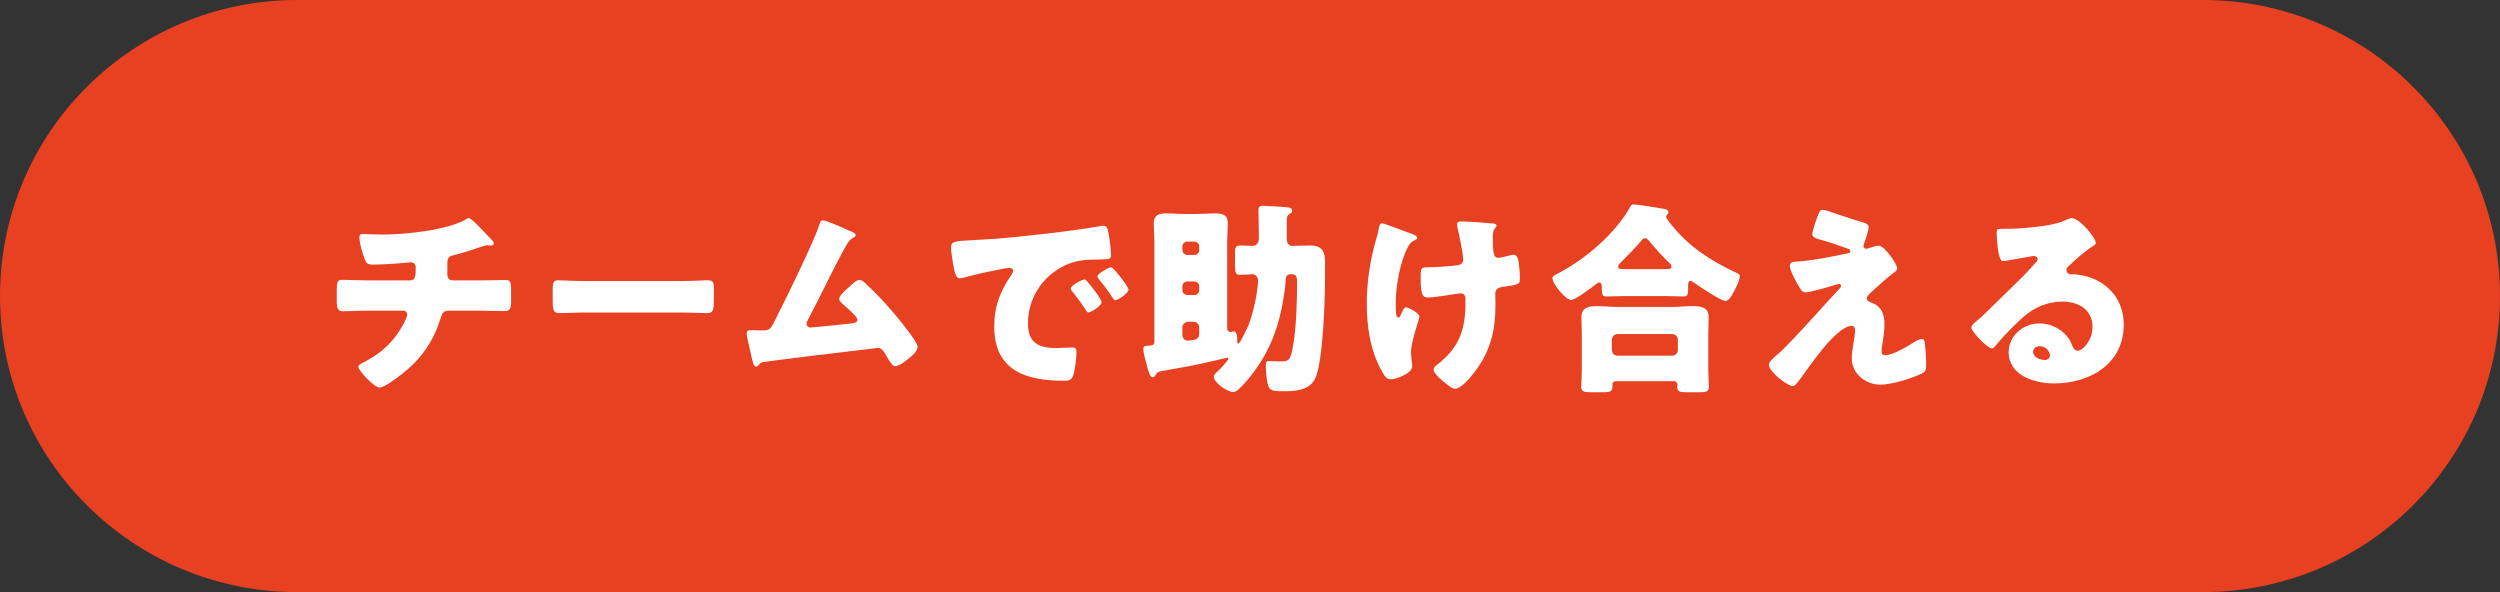
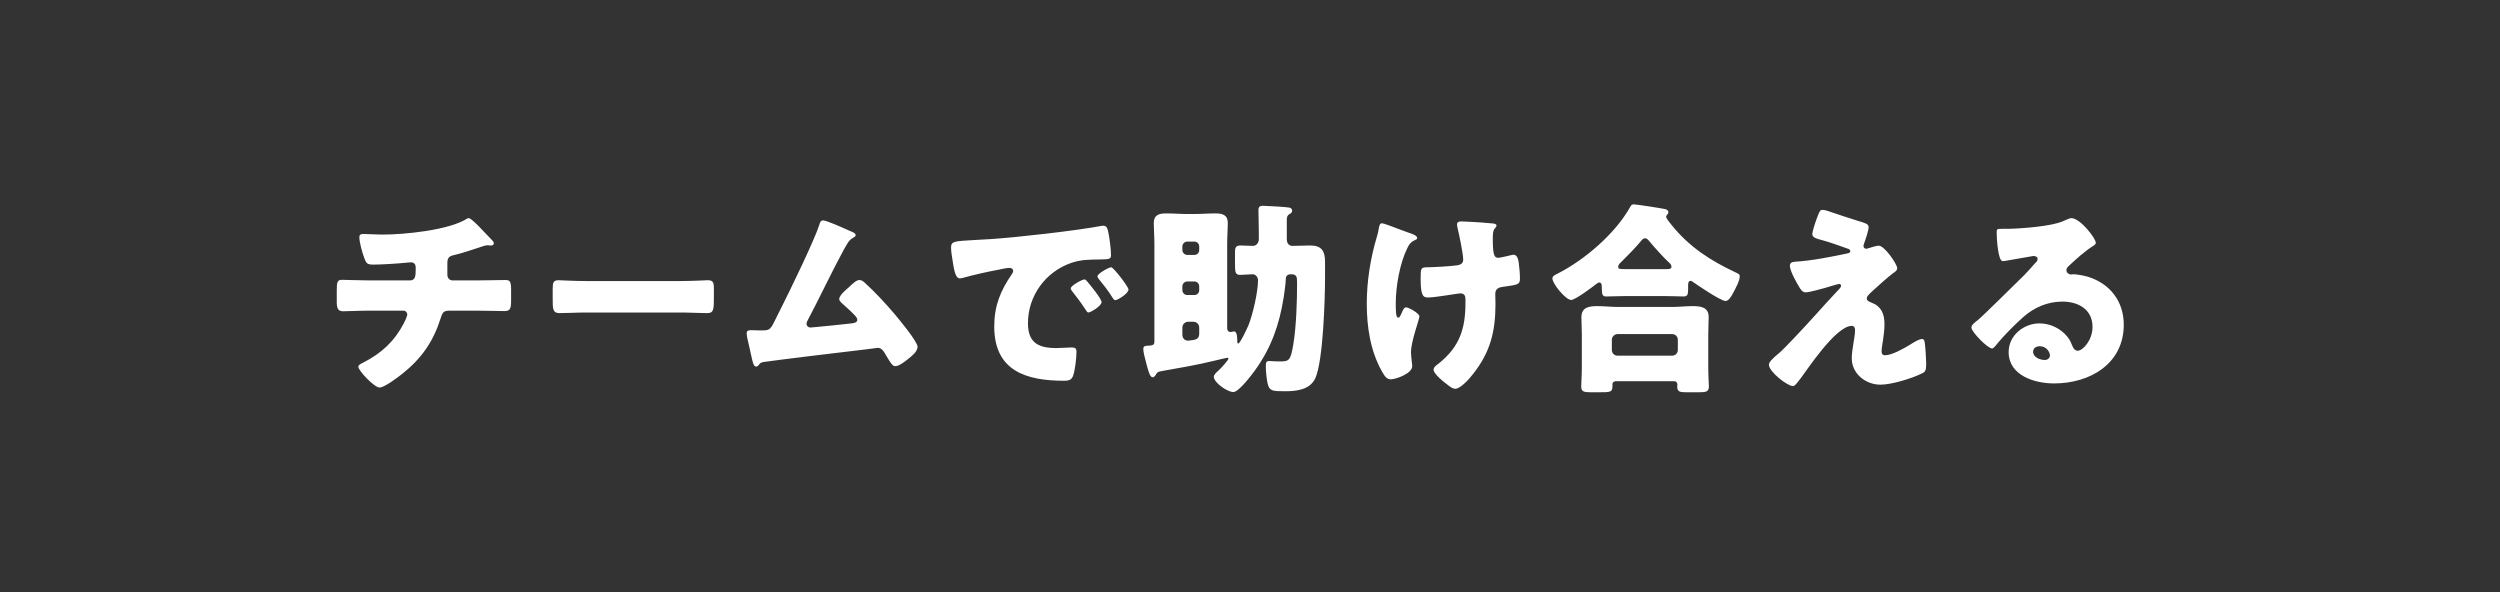
<svg xmlns="http://www.w3.org/2000/svg" width="304" height="72" viewBox="0 0 304 72" fill="none">
  <rect x="0" y="0" width="304" height="72" fill="#333333" stroke="none" />
-   <path d="M267.85 0H36.15C16.185 0 0 16.118 0 36C0 55.882 16.185 72 36.15 72H267.85C287.815 72 304 55.882 304 36C304 16.118 287.815 0 267.85 0Z" fill="#E84122" />
  <path d="M44.975 34.1H49.85C50.5 34.1 50.55 33.55 50.55 32.775V32.575C50.55 32.325 50.5 31.9 49.975 31.9C49.875 31.9 49.5 31.925 49.35 31.95C48.375 32.05 46.4 32.175 45.425 32.175C44.675 32.175 44.55 32.05 44.325 31.45C44.075 30.8 43.7 29.525 43.7 28.85C43.7 28.525 43.875 28.45 44.2 28.45C44.575 28.45 45.65 28.525 46.5 28.525C49.175 28.525 54.55 28 56.775 26.6C56.85 26.55 56.925 26.525 57 26.525C57.25 26.525 58.025 27.325 58.275 27.575C58.525 27.825 59.775 29.125 59.95 29.325C60 29.425 60.05 29.5 60.05 29.6C60.05 29.775 59.875 29.85 59.725 29.85H59.5C59.425 29.825 59.35 29.825 59.3 29.825C59.05 29.825 58.75 29.925 58.475 30.025C57.55 30.325 56.1 30.825 55.175 31.025C54.575 31.15 54.4 31.4 54.4 32V33.4C54.4 33.8 54.65 34.1 55.05 34.1H57.9C59.2 34.1 60.525 34.05 61.425 34.05C62.025 34.05 62.15 34.2 62.15 35.3V36.55C62.15 37.6 62 37.825 61.325 37.825C60.175 37.825 59.05 37.775 57.9 37.775H54.85C54.025 37.775 53.85 37.85 53.6 38.65C52.7 41.525 51.275 43.575 48.925 45.45C48.425 45.85 46.75 47.125 46.15 47.125C45.525 47.125 43.575 45.075 43.575 44.6C43.575 44.375 43.85 44.25 44.15 44.1C46.4 42.95 47.95 41.525 49.125 39.275C49.225 39.075 49.525 38.45 49.525 38.25C49.525 38 49.325 37.775 49.05 37.775H44.975C43.7 37.775 42.325 37.85 41.725 37.85C41.075 37.85 40.95 37.45 40.95 36.7V35.325C40.95 34.25 41.025 34.025 41.625 34.025C42.05 34.025 43.8 34.1 44.975 34.1ZM71.257 34.175H82.757C84.232 34.175 85.832 34.075 86.057 34.075C86.707 34.075 86.807 34.35 86.807 35.075V36.275C86.807 37.65 86.782 38.075 85.982 38.075C85.007 38.075 83.857 38 82.757 38H71.257C70.157 38 68.982 38.075 68.057 38.075C67.207 38.075 67.207 37.6 67.207 36.275V35.125C67.207 34.375 67.282 34.075 67.932 34.075C68.282 34.075 69.682 34.175 71.257 34.175ZM100.1 26.8C100.475 26.8 102.575 27.725 103.05 27.95C103.125 27.975 103.2 28.025 103.275 28.05C103.65 28.2 104.05 28.35 104.05 28.6C104.05 28.75 103.85 28.85 103.725 28.925C103.275 29.15 103.025 29.625 102.775 30.075C102.725 30.15 102.675 30.25 102.625 30.325C101.075 33.175 99.725 36.1 98.2 38.975C98.125 39.125 98.075 39.2 98.075 39.375C98.075 39.625 98.275 39.825 98.55 39.825C98.675 39.825 98.95 39.8 99.15 39.775C100.525 39.65 101.925 39.5 103.325 39.35C103.825 39.3 104.25 39.25 104.25 38.875C104.25 38.7 104.075 38.475 103.9 38.3C103.4 37.775 102.85 37.3 102.325 36.825C102.175 36.675 102.05 36.55 102.05 36.35C102.05 35.925 102.875 35.225 103.2 34.95C103.675 34.5 104.125 34.05 104.5 34.05C104.775 34.05 105 34.225 105.175 34.4C106.3 35.4 107.775 37 108.75 38.15C109.275 38.775 111.575 41.525 111.575 42.175C111.575 42.75 110.85 43.325 110.425 43.65C110.05 43.95 109.35 44.525 108.85 44.525C108.525 44.525 108.275 44.1 107.8 43.3C107.7 43.15 107.6 42.975 107.5 42.8C107.3 42.525 107.1 42.3 106.725 42.3C106.65 42.3 105.725 42.425 105.575 42.45C104 42.625 93.675 43.875 92.825 44.025C92.55 44.075 92.425 44.15 92.275 44.375C92.175 44.475 92.1 44.575 91.95 44.575C91.65 44.575 91.55 44.1 91.425 43.575C91.225 42.75 91.075 41.925 90.875 41.125C90.825 40.925 90.8 40.7 90.8 40.5C90.8 40.15 91.125 40.15 91.375 40.15C91.65 40.15 91.925 40.175 92.2 40.175H92.675C93.65 40.175 93.7 40.075 94.425 38.575C94.575 38.25 94.775 37.875 95 37.425C96 35.45 99.05 29.175 99.625 27.35C99.7 27.075 99.775 26.8 100.1 26.8ZM131.875 33.975C132 33.975 132.15 34.15 132.25 34.275C132.575 34.65 133.95 36.35 133.95 36.725C133.95 37.225 132.6 38 132.35 38C132.225 38 132.175 37.925 131.85 37.425C131.375 36.7 130.875 36.05 130.325 35.35C130.225 35.225 130.2 35.15 130.2 35.075C130.2 34.725 131.6 33.975 131.875 33.975ZM135.125 32.5C135.4 32.5 137.225 34.875 137.225 35.2C137.225 35.7 135.9 36.5 135.625 36.5C135.45 36.5 135.325 36.275 135.25 36.15C134.775 35.375 134.225 34.675 133.65 33.975C133.575 33.875 133.45 33.725 133.45 33.6C133.45 33.275 134.825 32.5 135.125 32.5ZM115.875 31.95C115.75 31.1 115.65 30.625 115.65 30.125C115.65 29.35 115.925 29.325 118.675 29.175C119.175 29.15 119.75 29.125 120.45 29.075C123.6 28.875 130.85 28.05 133.9 27.475C134 27.45 134.075 27.45 134.15 27.45C134.6 27.45 134.675 27.8 134.775 28.275C134.925 28.925 135.1 30.4 135.1 31.05C135.1 31.525 134.825 31.525 133.75 31.55C132.425 31.575 131.45 31.55 130.175 32C127.1 33.1 125 36 125 39.3C125 41.675 126.25 42.325 128.45 42.325C129.075 42.325 129.9 42.25 130.25 42.25C130.725 42.25 130.9 42.325 130.9 42.8C130.9 43.525 130.725 45.075 130.475 45.725C130.275 46.225 129.925 46.3 129.4 46.3C124.775 46.3 120.9 45.1 120.9 39.7C120.9 37.2 121.65 35.35 123.05 33.325C123.125 33.2 123.2 33.1 123.2 32.95C123.2 32.725 123.025 32.575 122.75 32.575C122.425 32.575 121.75 32.725 121.4 32.8C120.075 33.05 118.35 33.425 117.05 33.8C116.95 33.825 116.8 33.85 116.7 33.85C116.175 33.85 116 32.725 115.875 31.95ZM145.825 30.4V29.975C145.825 29.65 145.575 29.375 145.225 29.375H144.375C144.05 29.375 143.775 29.65 143.775 29.975V30.4C143.775 30.725 144.05 31 144.375 31H145.225C145.575 31 145.825 30.75 145.825 30.4ZM145.825 35.275V34.825C145.825 34.5 145.575 34.225 145.225 34.225H144.375C144.05 34.225 143.775 34.5 143.775 34.825V35.275C143.775 35.625 144.05 35.875 144.375 35.875H145.225C145.575 35.875 145.825 35.625 145.825 35.275ZM145.825 40.575V39.825C145.825 39.45 145.525 39.125 145.125 39.125H144.475C144.1 39.125 143.775 39.45 143.775 39.825V40.675C143.775 41.2 144.125 41.425 144.475 41.425C144.575 41.425 145.05 41.35 145.2 41.325C145.625 41.25 145.825 41 145.825 40.575ZM153.075 29.05V28.55C153.075 27.475 153.025 25.95 153.025 25.55C153.025 25.075 153.275 25.025 153.6 25.025C154 25.025 156.55 25.175 156.825 25.25C157 25.3 157.125 25.425 157.125 25.625C157.125 25.8 157.025 25.9 156.85 26C156.475 26.225 156.475 26.45 156.475 26.85V29.075C156.475 29.75 156.9 29.9 157.15 29.9C157.875 29.9 158.575 29.85 159.3 29.85C160.725 29.85 161.125 30.525 161.125 31.85V33.7C161.125 36.325 160.9 43.85 159.95 45.975C159.3 47.4 157.675 47.575 156.25 47.575C154.725 47.575 154.375 47.55 154.15 46.675C154.025 46.15 153.925 45.175 153.925 44.625C153.925 44.125 153.925 43.9 154.35 43.9C154.65 43.9 155 43.95 155.475 43.95C156.75 43.95 156.925 43.95 157.275 41.825C157.625 39.725 157.725 36.6 157.725 34.45C157.725 33.6 157.675 33.35 156.95 33.35C156.55 33.35 156.35 33.575 156.35 33.95C156.35 34.425 156.175 35.625 156.1 36.125C155.575 39.475 154.575 42.325 152.575 45.075C152.175 45.625 150.625 47.675 149.975 47.675C149.275 47.675 147.6 46.55 147.6 45.8C147.6 45.6 147.9 45.275 148.15 45.075C148.4 44.875 149.375 43.775 149.375 43.625C149.375 43.525 149.325 43.5 149.25 43.5C149.15 43.5 147.925 43.8 147.725 43.85C145.575 44.375 143.4 44.75 141.25 45.125C140.85 45.2 140.75 45.25 140.6 45.475C140.525 45.625 140.375 45.875 140.15 45.875C139.8 45.875 139.575 44.9 139.35 44.025C139.25 43.65 139.025 42.825 139.025 42.45C139.025 42.2 139.1 42.075 139.4 42.05C140.05 42 140.375 42.05 140.375 41.55V29.625C140.375 28.75 140.3 27.9 140.3 27.125C140.3 26.15 140.925 25.95 141.775 25.95C142.675 25.95 143.55 26.025 144.45 26.025H145.175C146.05 26.025 146.925 25.95 147.8 25.95C148.65 25.95 149.3 26.125 149.3 27.125C149.3 27.825 149.225 28.7 149.225 29.625V39.9C149.225 40.25 149.45 40.375 149.625 40.375C149.675 40.375 149.675 40.375 149.775 40.35C149.875 40.325 150.025 40.3 150.075 40.3C150.45 40.3 150.45 41.2 150.45 41.45V41.5C150.45 41.6 150.45 41.775 150.575 41.775C150.8 41.775 151.7 39.825 151.825 39.525C152.35 38.2 152.975 35.475 152.975 34.075C152.975 33.725 152.7 33.35 152.325 33.35C151.875 33.35 151.3 33.425 150.825 33.425C150.25 33.425 150.175 33.175 150.175 32.15V30.625C150.175 30.025 150.35 29.85 150.85 29.85C151.325 29.85 151.825 29.9 152.325 29.9C152.75 29.9 153.075 29.575 153.075 29.05ZM170.35 27.95C170.8 28.125 171.15 28.25 171.3 28.3L171.525 28.375C171.925 28.525 172.325 28.675 172.325 28.95C172.325 29.075 172.25 29.1 172.1 29.175C171.6 29.4 171.4 29.625 171.15 30.125C170.225 31.975 169.725 34.8 169.725 36.875C169.725 37.8 169.725 38.625 170.025 38.625C170.175 38.625 170.225 38.525 170.4 38.15C170.6 37.7 170.725 37.375 170.975 37.375C171.3 37.375 172.6 38.1 172.6 38.475C172.6 38.85 171.575 41.475 171.575 42.85C171.575 43.15 171.65 43.7 171.675 44C171.7 44.175 171.725 44.35 171.725 44.525C171.725 45.45 169.675 46.125 169.15 46.125C168.7 46.125 168.45 45.9 168.05 45.175C166.625 42.65 166.2 39.725 166.2 36.9C166.2 34.2 166.65 31.375 167.425 28.8C167.525 28.475 167.575 28.275 167.625 27.975C167.725 27.3 167.825 27.15 168.075 27.15C168.225 27.15 169.45 27.6 170.35 27.95ZM177.7 26.925C177.925 26.925 179.725 27 181.55 27.175C181.775 27.2 181.975 27.25 181.975 27.425C181.975 27.525 181.875 27.675 181.775 27.775C181.55 28 181.525 28.45 181.525 28.975C181.525 30.85 181.65 31.35 182.175 31.35C182.375 31.35 183.15 31.175 183.65 31.05C183.85 31 183.95 30.975 184.05 30.975C184.5 30.975 184.625 31.575 184.675 31.925C184.75 32.45 184.825 33.3 184.825 33.85C184.825 34.6 184.625 34.625 182.775 34.875C182.45 34.925 181.825 35 181.825 35.725C181.825 36.125 181.85 36.55 181.85 36.975C181.85 40.3 181.225 42.825 179.125 45.475C178.725 46 177.625 47.275 176.95 47.275C176.8 47.275 176.575 47.2 176.3 47C175.55 46.45 174.325 45.475 174.325 44.95C174.325 44.75 174.425 44.6 174.75 44.35C174.825 44.3 174.85 44.275 174.95 44.2C177.5 42.15 178.2 39.975 178.2 36.8V36.35C178.2 35.975 178.05 35.675 177.6 35.675C177.4 35.675 176 35.9 175.825 35.925C175.25 36 174.225 36.175 173.675 36.175C173.075 36.175 172.75 36.025 172.75 33.9C172.75 32.55 172.775 32.5 173.675 32.5C174.175 32.5 176.575 32.375 177.275 32.25C177.65 32.175 177.925 32 177.925 31.575C177.925 30.85 177.425 28.475 177.225 27.675C177.2 27.55 177.175 27.4 177.175 27.275C177.175 26.975 177.45 26.925 177.7 26.925ZM196.7 43.25H203.325C203.725 43.25 204.025 42.95 204.025 42.55V41.325C204.025 40.925 203.725 40.625 203.325 40.625H196.7C196.325 40.625 196 40.925 196 41.325V42.55C196 42.95 196.3 43.25 196.7 43.25ZM203.55 46.35H196.525C196.3 46.35 196.075 46.475 196.075 46.725V46.925C196.075 47.7 195.875 47.7 194.325 47.7H193.525C192.625 47.7 192.275 47.65 192.275 47C192.275 46.65 192.35 45.65 192.35 44.775V40.625C192.35 39.95 192.3 39.25 192.3 38.575C192.3 37.325 193.275 37.225 194.275 37.225C195.075 37.225 195.875 37.325 196.7 37.325H203.375C204.175 37.325 205 37.225 205.8 37.225C206.775 37.225 207.775 37.325 207.775 38.55C207.775 39.15 207.725 39.85 207.725 40.625V44.775C207.725 45.7 207.8 46.7 207.8 46.975C207.8 47.65 207.45 47.7 206.575 47.7H205.1C204.275 47.7 203.95 47.65 203.95 47C203.95 46.9 203.975 46.825 203.975 46.75C203.975 46.55 203.825 46.35 203.55 46.35ZM197.725 32.725H202.65C202.975 32.725 203.25 32.7 203.25 32.45C203.25 32.2 203.075 32.025 202.9 31.875C202.225 31.25 201.175 30.075 200.575 29.35C200.45 29.2 200.275 28.975 200.05 28.975C199.85 28.975 199.7 29.1 199.575 29.275C198.875 30.125 197.925 31.075 197.15 31.85C197 31.975 196.775 32.2 196.775 32.425C196.775 32.7 196.85 32.725 197.725 32.725ZM202.325 36H197.725C196.925 36 196.025 36.05 195.325 36.05C194.9 36.05 194.775 35.9 194.775 35V34.8C194.775 34.625 194.725 34.35 194.475 34.35C194.325 34.35 194.175 34.5 194.05 34.575C193.575 34.95 191.55 36.475 191.05 36.475C190.4 36.475 188.775 34.525 188.775 33.85C188.775 33.55 189.1 33.425 189.45 33.25C192.75 31.55 196.4 28.425 198.225 25.175C198.35 24.95 198.425 24.85 198.675 24.85C198.975 24.85 202.05 25.325 202.475 25.425C202.675 25.475 202.875 25.575 202.875 25.825C202.875 25.925 202.825 26 202.75 26.075C202.7 26.15 202.6 26.25 202.6 26.375C202.6 26.55 203.15 27.225 203.3 27.4C205.45 30.05 207.975 31.675 211 33.1C211.5 33.325 211.55 33.375 211.55 33.6C211.55 34.175 211.025 35.1 210.75 35.625C210.525 36.05 210.2 36.6 209.825 36.6C209.25 36.6 206.45 34.7 205.85 34.275C205.775 34.225 205.675 34.15 205.6 34.15C205.3 34.15 205.275 34.4 205.275 34.775V35.275C205.275 35.85 205.15 36.05 204.725 36.05C204.05 36.05 203.35 36 202.325 36ZM227.15 30.2C227.55 30.075 228.175 29.875 228.45 29.875C229.175 29.875 230.7 32.15 230.7 32.6C230.7 32.9 230.45 33.05 230.225 33.2C229.575 33.675 228.225 34.9 227.6 35.475C227.225 35.825 227 36.075 227 36.25C227 36.55 227.175 36.65 227.575 36.8C228.775 37.25 229.15 38.175 229.15 39.4C229.15 40.05 229.075 40.7 228.975 41.35C228.925 41.65 228.8 42.425 228.8 42.7C228.8 43 228.9 43.2 229.225 43.2C230.05 43.2 231.5 42.375 232.2 41.95C232.25 41.925 232.325 41.875 232.4 41.825C232.8 41.575 233.375 41.225 233.725 41.225C233.975 41.225 234.025 41.475 234.05 41.675C234.125 42.15 234.225 43.7 234.225 44.175C234.225 45.05 234.125 45.2 233.725 45.4C232.475 46.025 230.025 46.775 228.65 46.775C226.875 46.775 225.175 45.45 225.175 43.575C225.175 42.45 225.575 41.025 225.575 40.125C225.575 39.875 225.475 39.625 225.175 39.625C223.2 39.625 219.6 45.2 218.925 46.05C218.5 46.6 218.25 46.95 218.025 46.95C217.35 46.95 215.1 45.2 215.1 44.35C215.1 44.075 215.4 43.7 216.375 42.9C217 42.375 219.45 39.75 220.575 38.5C221.55 37.4 222.55 36.325 223.55 35.25C223.675 35.125 223.875 34.925 223.875 34.75C223.875 34.625 223.775 34.525 223.625 34.525C223.525 34.525 222.125 34.95 221.875 35.025C221.375 35.15 220.025 35.55 219.575 35.55C219.325 35.55 219.125 35.45 218.875 35.05C218.475 34.4 217.65 32.95 217.65 32.325C217.65 31.95 217.9 31.85 218.275 31.825C220.325 31.7 222.575 31.25 224.6 30.825C224.825 30.775 225 30.725 225 30.55C225 30.375 224.875 30.3 224.65 30.225C223.7 29.9 222.8 29.55 221.825 29.275C220.825 29 220.375 28.9 220.375 28.45C220.375 28.225 220.65 27.3 220.9 26.625C221.275 25.6 221.325 25.525 221.625 25.525C221.9 25.525 222.2 25.625 222.475 25.725C223.6 26.1 224.75 26.5 225.9 26.85C226.825 27.125 227.225 27.225 227.225 27.625C227.225 28.025 226.825 29.2 226.675 29.6C226.625 29.725 226.6 29.825 226.6 29.925C226.6 30.1 226.75 30.25 226.925 30.25C227 30.25 227.1 30.225 227.15 30.2ZM251.875 26.525C252.95 26.525 254.85 28.975 254.85 29.525C254.85 29.675 254.7 29.8 254.575 29.875C253.525 30.525 252.4 31.55 251.5 32.4C251.375 32.525 251.275 32.675 251.275 32.85C251.275 33.15 251.55 33.375 251.85 33.375C251.925 33.375 252.025 33.35 252.125 33.35C252.5 33.35 253.375 33.5 253.875 33.65C256.575 34.475 258.25 36.65 258.25 39.475C258.25 44.25 254.125 46.625 249.775 46.625C247.425 46.625 244.25 45.675 244.25 42.8C244.25 40.8 246.075 39.325 248 39.325C249.3 39.325 250.55 39.925 251.375 40.925C251.75 41.4 251.825 41.65 252.05 42.175C252.15 42.425 252.375 42.65 252.65 42.65C253.25 42.65 254.45 41.4 254.45 39.75C254.45 37.625 252.725 36.675 250.8 36.675C248.975 36.675 247.35 37.375 245.975 38.6C245.075 39.4 243.65 40.825 242.9 41.75C242.55 42.2 242.35 42.375 242.25 42.375C241.675 42.375 239.725 40.325 239.725 39.85C239.725 39.55 239.975 39.325 240.5 38.925C241.125 38.425 245.275 34.3 246.15 33.45C246.625 32.975 247 32.525 247.425 32.05C247.6 31.875 247.775 31.725 247.775 31.475C247.775 31.175 247.375 31.125 247.275 31.125C247.2 31.125 244.475 31.625 243.825 31.725C243.725 31.75 243.625 31.75 243.525 31.75C242.95 31.75 242.8 28.925 242.8 28.45V28.2C242.8 27.825 242.875 27.825 243.6 27.825H244.175C245.8 27.8 249.375 27.525 250.8 26.925C251.425 26.65 251.7 26.525 251.875 26.525ZM249.275 43.225C249.275 42.875 248.9 42.1 248.025 42.1C247.625 42.1 247.225 42.325 247.225 42.775C247.225 43.45 248.075 43.775 248.65 43.775C248.975 43.775 249.275 43.55 249.275 43.225Z" fill="white" />
</svg>